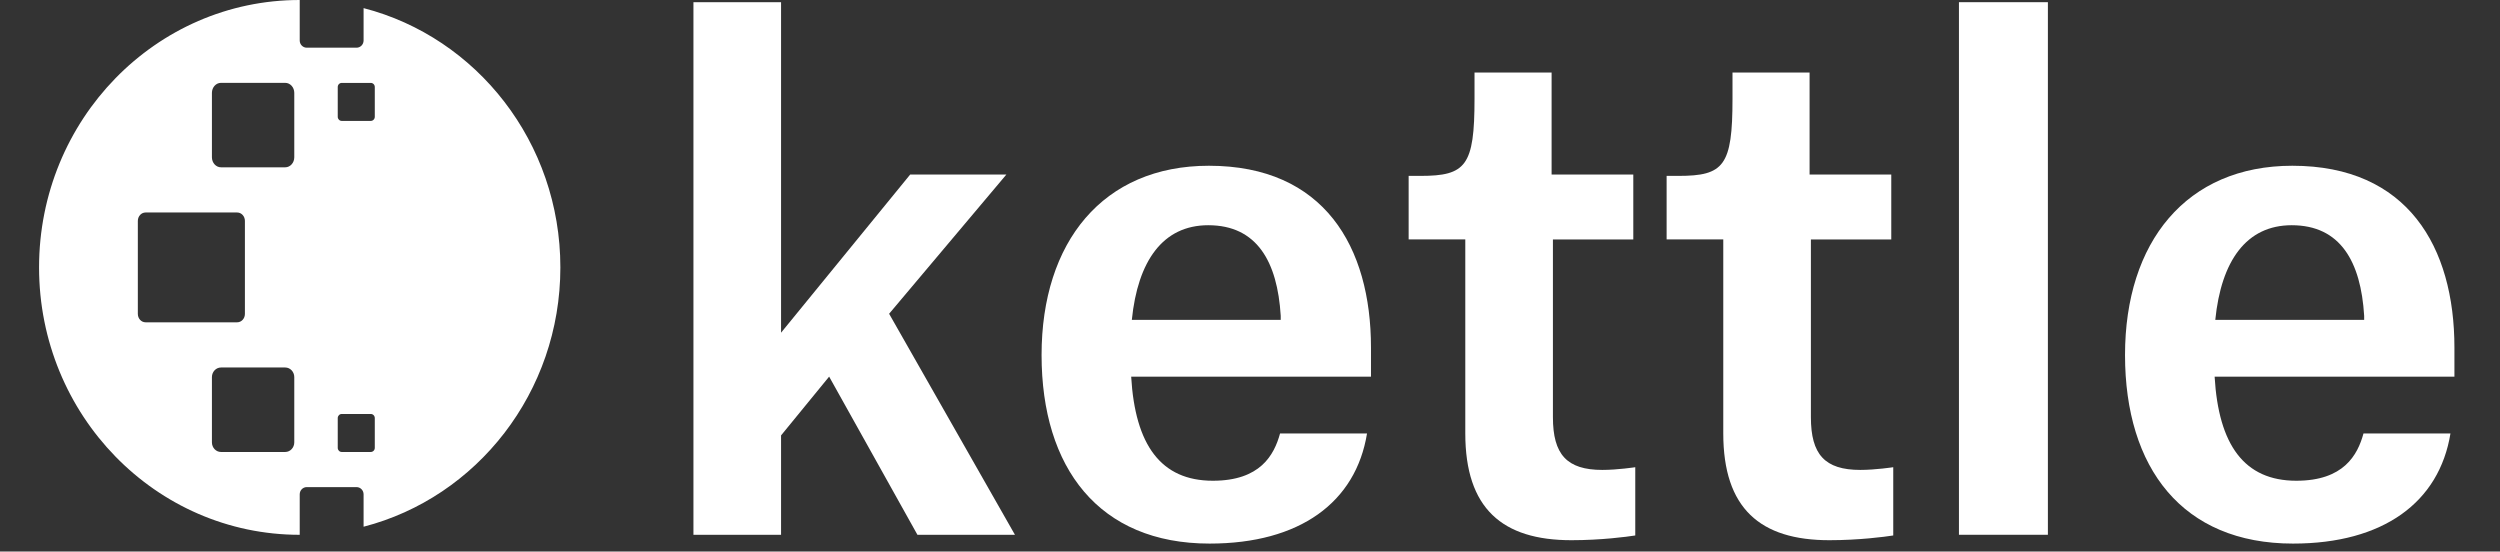
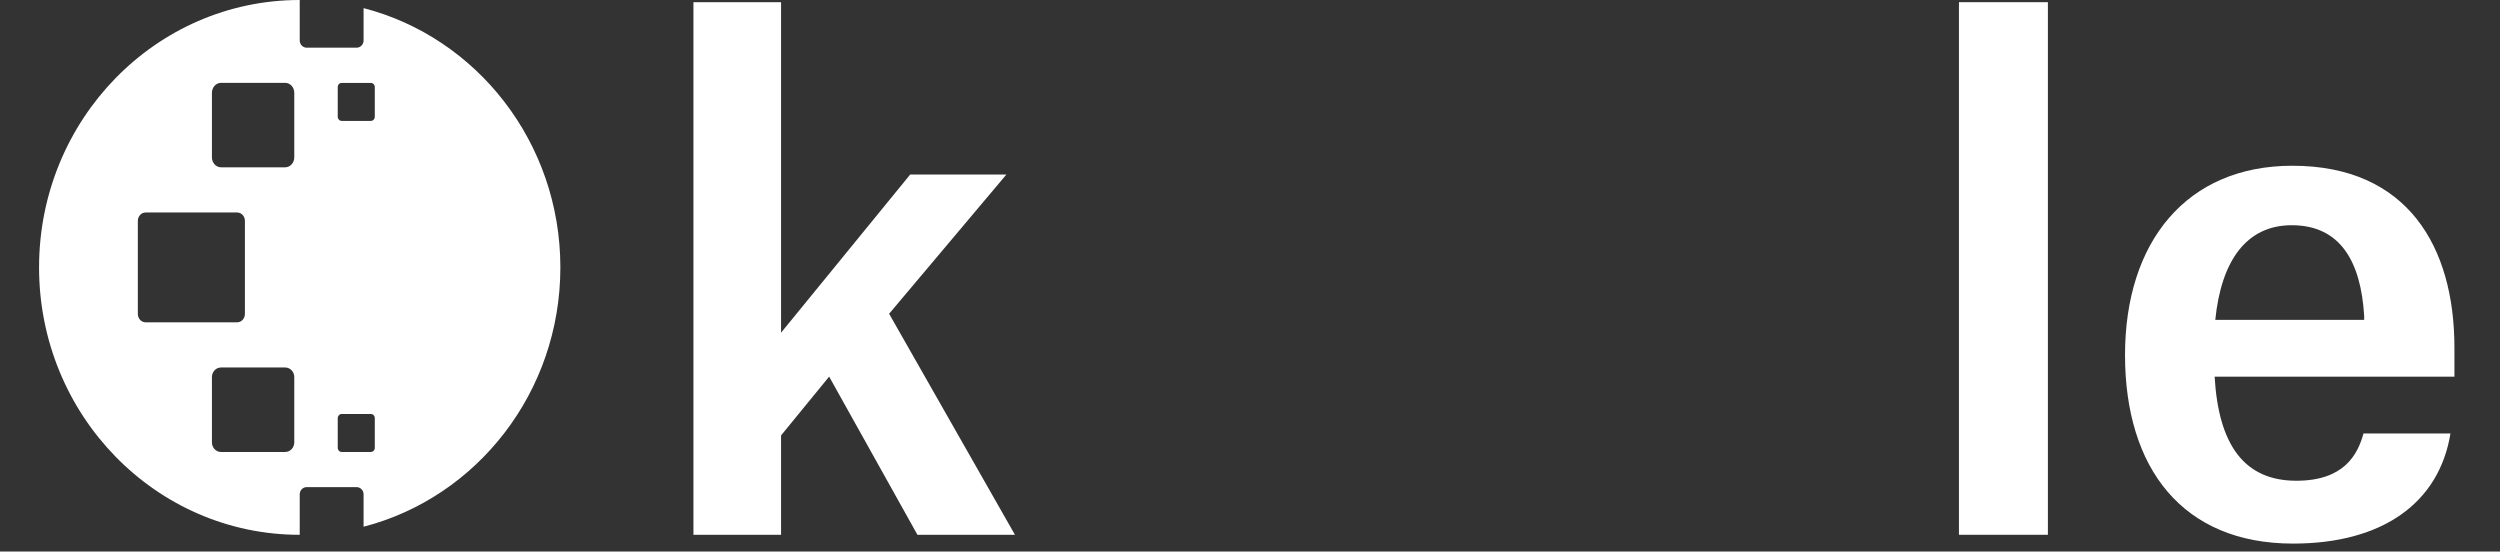
<svg xmlns="http://www.w3.org/2000/svg" width="553" height="122" viewBox="0 0 553 122" fill="none">
  <rect x="0" y="0" width="553" height="122" fill="#333333" stroke="none" />
  <path d="M80.425 1.788V8.955C80.425 9.84 79.726 10.55 78.87 10.55H67.852C66.989 10.55 66.297 9.833 66.297 8.955V0C34.456 0 8.641 26.478 8.641 59.15C8.641 91.821 34.45 118.299 66.297 118.299V109.344C66.297 108.46 66.995 107.749 67.852 107.749H78.87C79.726 107.749 80.425 108.466 80.425 109.344V116.511C105.439 110.049 123.953 86.817 123.953 59.15C123.953 31.482 105.439 8.257 80.425 1.795V1.788ZM30.489 69.438V48.861C30.489 47.833 31.255 47.004 32.202 47.004H52.46C53.407 47.004 54.173 47.833 54.173 48.861V69.438C54.173 70.466 53.407 71.295 52.46 71.295H32.202C31.255 71.295 30.489 70.466 30.489 69.438ZM65.094 97.853C65.094 99.025 64.195 99.978 63.09 99.978H48.882C47.776 99.978 46.877 99.025 46.877 97.853V83.415C46.877 82.243 47.776 81.29 48.882 81.29H63.09C64.195 81.29 65.094 82.243 65.094 83.415V97.853ZM65.094 34.797C65.094 36.018 64.195 37.009 63.09 37.009H48.882C47.776 37.009 46.877 36.018 46.877 34.797V20.539C46.877 19.318 47.776 18.327 48.882 18.327H63.09C64.195 18.327 65.094 19.318 65.094 20.539V34.797ZM82.903 99.075C82.903 99.574 82.503 99.978 82.017 99.978H75.596C75.104 99.978 74.709 99.574 74.709 99.075V92.476C74.709 91.977 75.104 91.572 75.596 91.572H82.017C82.509 91.572 82.903 91.977 82.903 92.476V99.075ZM82.903 25.842C82.903 26.341 82.503 26.746 82.017 26.746H75.596C75.104 26.746 74.709 26.341 74.709 25.842V19.243C74.709 18.744 75.104 18.339 75.596 18.339H82.017C82.509 18.339 82.903 18.744 82.903 19.243V25.842Z" fill="white" />
  <path d="M172.77 96.313V118.291H153.388V0.484H172.77V73.593L201.331 38.609H222.609L196.672 69.405L224.504 118.291H202.934L183.406 83.308L172.77 96.313Z" fill="white" />
-   <path d="M283.296 70.751V69.853C282.567 57.895 278.048 49.819 267.266 49.819C257.214 49.819 251.674 57.745 250.361 70.751H283.296ZM302.387 95.87C299.909 111.119 287.523 120.241 267.558 120.241C243.073 120.241 230.396 103.497 230.396 78.528C230.396 53.557 243.947 36.664 267.412 36.664C292.911 36.664 303.262 54.605 303.262 76.882V83.313H250.216C251.091 98.412 256.776 106.339 268.286 106.339C278.777 106.339 281.838 100.656 283.15 95.876H302.387V95.87Z" fill="white" />
-   <path d="M326.164 16.037H343.214V38.614H361.285V52.965H343.506V92.286C343.506 100.512 346.567 103.946 354.434 103.946C357.786 103.946 361.722 103.347 361.722 103.347V118.446C359.828 118.745 354.142 119.493 347.588 119.493C332.287 119.493 324.123 112.464 324.123 95.869V52.959H311.592V38.907H314.216C324.269 38.907 326.164 36.664 326.164 21.864V16.031V16.037Z" fill="white" />
-   <path d="M383.229 16.037H400.279V38.614H418.35V52.965H400.571V92.286C400.571 100.512 403.632 103.946 411.498 103.946C414.851 103.946 418.787 103.347 418.787 103.347V118.446C416.892 118.745 411.207 119.493 404.652 119.493C389.352 119.493 381.188 112.464 381.188 95.869V52.959H368.657V38.907H371.281C381.334 38.907 383.229 36.664 383.229 21.864V16.031V16.037Z" fill="white" />
  <path d="M433.319 118.291V0.484H452.993V118.291H433.319Z" fill="white" />
  <path d="M522.953 70.751V69.853C522.225 57.895 517.707 49.819 506.925 49.819C496.87 49.819 491.329 57.745 490.021 70.751H522.953ZM542.044 95.87C539.566 111.119 527.181 120.241 507.215 120.241C482.73 120.241 470.055 103.497 470.055 78.528C470.055 53.557 483.605 36.664 507.067 36.664C532.57 36.664 542.919 54.605 542.919 76.882V83.313H489.874C490.749 98.412 496.432 106.339 507.942 106.339C518.435 106.339 521.497 100.656 522.806 95.876H542.044V95.87Z" fill="white" />
</svg>